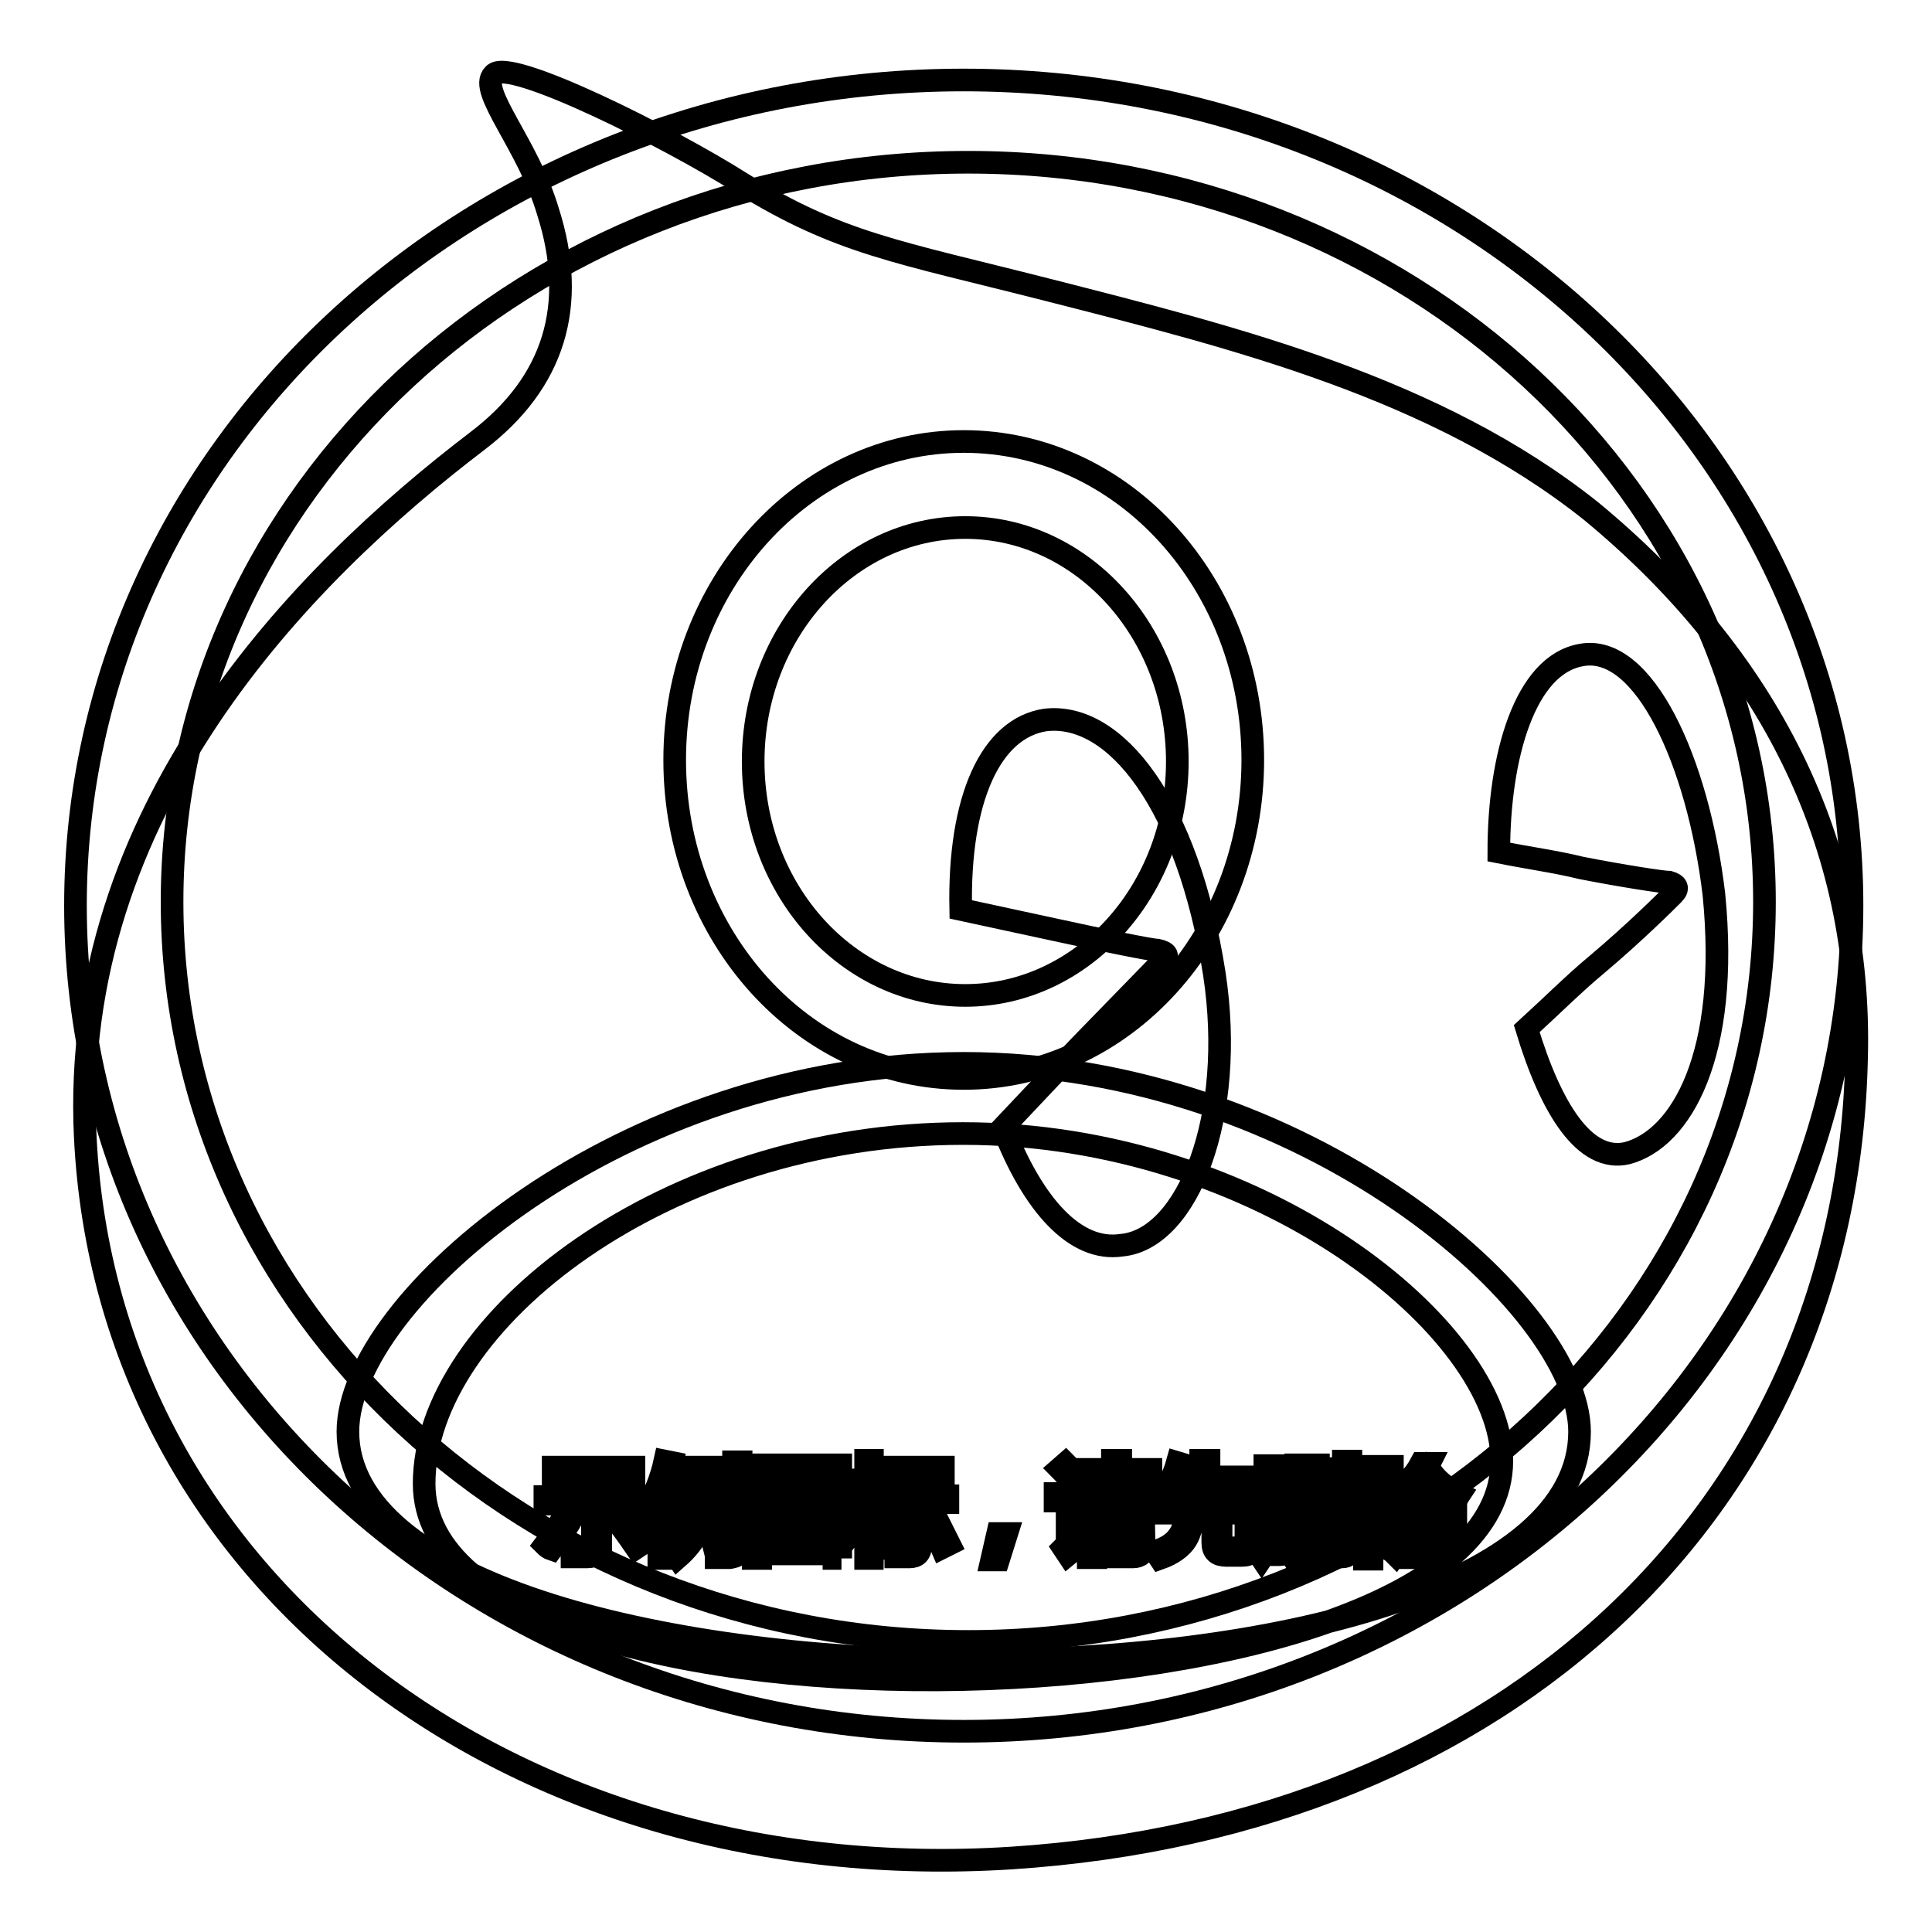
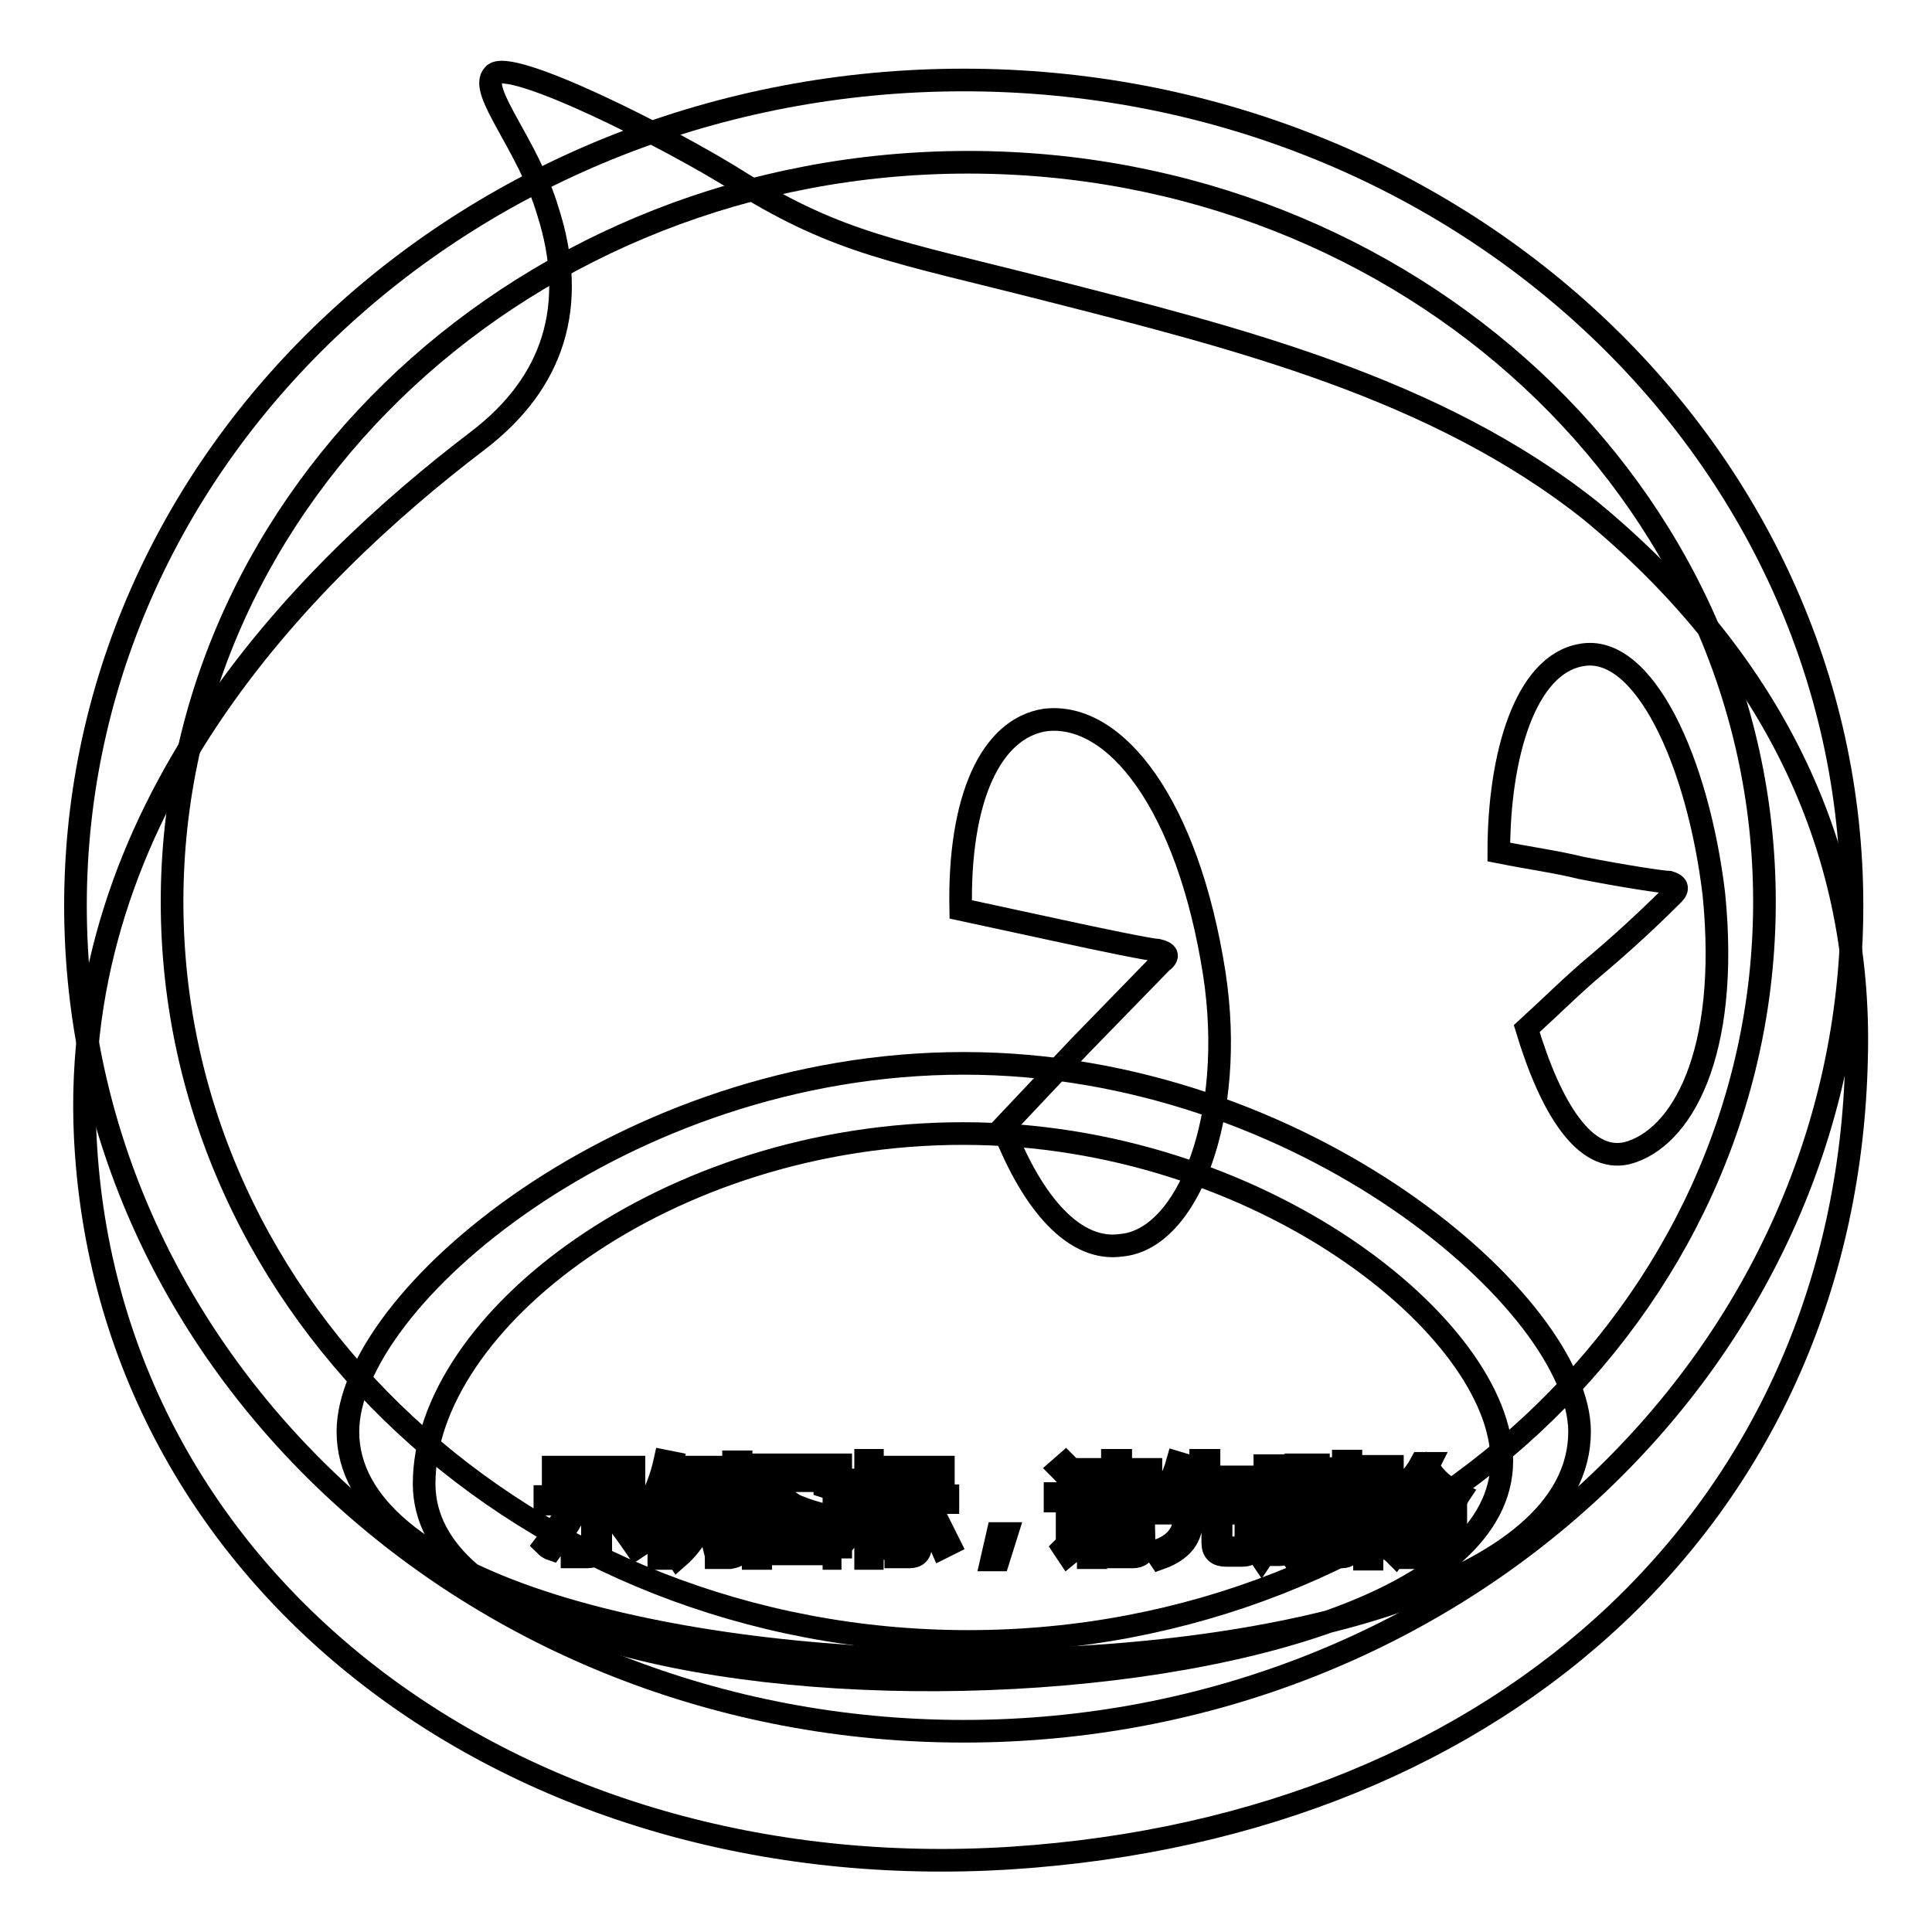
<svg xmlns="http://www.w3.org/2000/svg" version="1.1" x="0px" y="0px" viewBox="0 0 256 256" enable-background="new 0 0 256 256" xml:space="preserve">
  <g>
    <g>
-       <path stroke-width="3" fill-opacity="0" stroke="#000000" d="M145.3,200.6h5.3v0.9h-5.3V200.6z" />
-       <path stroke-width="3" fill-opacity="0" stroke="#000000" d="M168.6,195h1.3v4.2h-1.3V195z" />
-       <path stroke-width="3" fill-opacity="0" stroke="#000000" d="M107.9,197.1h-4.1c0,0,0,0,0,0c0.5,0.7,1.2,1.2,1.9,1.6C106.7,198.3,107.4,197.7,107.9,197.1z" />
-       <path stroke-width="3" fill-opacity="0" stroke="#000000" d="M110.5,195h-9.7v9.9h9.7V195z M108.5,204.5c-2-0.4-4-0.8-6.3-1.1l0.3-0.9c2.2,0.3,4.3,0.6,6.4,1L108.5,204.5z M103.6,201.6l0.3-0.9c1.3,0.2,2.6,0.4,4.1,0.6l-0.3,0.9C106.2,202,104.9,201.8,103.6,201.6z M109.8,200.9c-1.6-0.4-2.9-0.8-3.9-1.2c-1.1,0.5-2.5,1-4.3,1.4c-0.1-0.3-0.3-0.6-0.5-0.8c1.5-0.3,2.8-0.7,3.8-1.1c-0.6-0.4-1.2-0.9-1.6-1.5c-0.4,0.4-0.9,0.8-1.4,1.2c-0.2-0.2-0.4-0.4-0.7-0.7c1.2-0.9,2.2-1.9,3-3.1l0.9,0.4c-0.2,0.2-0.3,0.5-0.5,0.7h4.7v0.8c-0.7,0.8-1.5,1.5-2.5,2.1c0.9,0.3,2.1,0.6,3.4,0.7C110,200.3,109.8,200.7,109.8,200.9z" />
-       <path stroke-width="3" fill-opacity="0" stroke="#000000" d="M172.7,194.9h1.3v4.2h-1.3V194.9z" />
+       <path stroke-width="3" fill-opacity="0" stroke="#000000" d="M110.5,195h-9.7v9.9h9.7V195z M108.5,204.5c-2-0.4-4-0.8-6.3-1.1l0.3-0.9c2.2,0.3,4.3,0.6,6.4,1L108.5,204.5z M103.6,201.6l0.3-0.9c1.3,0.2,2.6,0.4,4.1,0.6l-0.3,0.9C106.2,202,104.9,201.8,103.6,201.6z M109.8,200.9c-1.6-0.4-2.9-0.8-3.9-1.2c-1.1,0.5-2.5,1-4.3,1.4c-0.1-0.3-0.3-0.6-0.5-0.8c1.5-0.3,2.8-0.7,3.8-1.1c-0.6-0.4-1.2-0.9-1.6-1.5c-0.4,0.4-0.9,0.8-1.4,1.2c-0.2-0.2-0.4-0.4-0.7-0.7c1.2-0.9,2.2-1.9,3-3.1l0.9,0.4c-0.2,0.2-0.3,0.5-0.5,0.7h4.7v0.8c0.9,0.3,2.1,0.6,3.4,0.7C110,200.3,109.8,200.7,109.8,200.9z" />
      <path stroke-width="3" fill-opacity="0" stroke="#000000" d="M145.3,202.3h5.3v0.9h-5.3V202.3z" />
      <path stroke-width="3" fill-opacity="0" stroke="#000000" d="M210.8,67.7c-20.5-16.3-46.9-22.9-72-29.3c-20-5.1-27.5-6.1-40.5-14.1C88.7,18.2,67.3,7.5,65.4,9.9C63.3,12,70,19.2,72.6,28c4,12.5,0.8,22.7-9.3,30.4c-23.5,17.9-54.1,49.1-52,92.3c2.9,58.9,56.8,99.7,122.7,95.5c66.1-4.3,110.7-46.9,112-105.9C246.8,111.7,234.2,87,210.8,67.7z M94.8,195.6h0.9v7.8h-0.9V195.6z M73.3,194.4H84v1H73.3V194.4z M72.2,204.7c1-1.3,2-2.8,2.9-4.5l1,0.5c-0.9,1.6-1.9,3.1-3,4.6C72.8,205.2,72.5,205,72.2,204.7z M79.5,204.6c0,1.1-0.6,1.7-1.7,1.7c-0.6,0-1.3,0-2,0c0-0.4-0.1-0.8-0.2-1.2c0.7,0.1,1.3,0.1,2,0.1c0.6,0,0.9-0.3,0.9-0.9v-5h-6.3v-1h13.1v1h-5.7V204.6L79.5,204.6z M84.3,205.1c-1.1-1.6-2.1-3-3.1-4.2l0.9-0.6c1.1,1.3,2.1,2.7,3.1,4.2L84.3,205.1z M88.2,206.5h-0.9v-7.7c-0.4,0.8-0.8,1.6-1.3,2.4c-0.1-0.4-0.2-0.7-0.4-1.2c1.1-1.9,2-4.1,2.5-6.4l1,0.2c-0.2,1-0.5,2-0.9,2.9V206.5z M94.5,195.2h-2.7c-0.1,0.7-0.3,1.4-0.5,2H94v0.9c-0.4,3.5-1.8,6.2-4.2,8.3c-0.2-0.3-0.4-0.6-0.7-0.9c1.3-1,2.2-2.2,2.9-3.6c-0.4-0.4-0.9-0.7-1.4-1.1l0.5-0.7c0.4,0.3,0.8,0.6,1.3,1c0.3-0.9,0.6-1.9,0.7-2.9h-1.9c-0.5,1.6-1.1,2.9-1.8,3.9c-0.2-0.3-0.4-0.6-0.6-0.8c1-1.4,1.7-3.4,2.2-6h-1.4v-0.9h5.1V195.2L94.5,195.2z M98.1,204.6c0,0.7-0.1,1.1-0.3,1.4c-0.2,0.2-0.6,0.3-1.1,0.4c-0.4,0-1,0-1.8,0c0-0.4-0.1-0.7-0.2-1.1c0.7,0.1,1.2,0.1,1.7,0.1c0.3,0,0.6,0,0.6-0.2c0.1-0.1,0.2-0.4,0.2-0.8v-10.7h1V204.6z M176.1,194.6h0.9v8.8h-0.9V194.6z M118,194.4h7v0.9h-7V194.4z M111.5,206.5h-1v-0.6h-9.7v0.6h-1v-12.4h11.6V206.5z M115.6,206.5h-0.9v-7.2c-0.5,1.5-1,2.7-1.7,3.6c-0.1-0.4-0.3-0.8-0.4-1.2c1-1.5,1.6-3.1,2-4.7h-1.9v-0.9h2v-2.6h0.9v2.6h1.8v0.9h-1.8v2.3l0.6-0.6c0.6,0.5,1.1,0.9,1.5,1.4l-0.7,0.7c-0.4-0.5-0.9-1-1.3-1.4L115.6,206.5L115.6,206.5z M116.5,204.6c0.7-1.1,1.4-2.6,2.1-4.2l1,0.4c-0.7,1.6-1.4,3-2.1,4.3C117.2,204.9,116.9,204.8,116.5,204.6z M122,204.7c0,1.1-0.5,1.6-1.5,1.6c-0.5,0-1.1,0-1.8,0c0-0.3-0.1-0.7-0.2-1.1c0.6,0.1,1.2,0.1,1.7,0.1c0.5,0,0.8-0.3,0.8-1v-5.2h-3.6v-0.9h8.2v0.9H122V204.7L122,204.7z M124.8,205.1c-0.6-1.4-1.2-2.8-2-4.2l0.9-0.5c0.8,1.6,1.5,3,2.1,4.2L124.8,205.1z M132.3,206.7h-0.9l0.8-3.5h1.2L132.3,206.7z M132.9,149.4l10.1-10.7l10.9-11.2c1.1-0.8,0.8-1.3-0.5-1.6c-0.8,0-7.2-1.3-13.6-2.7l-12.5-2.7c-0.3-14.7,4-24,11.2-25.1c9.3-1.1,18.9,11.2,22.4,33.6c2.9,18.9-3.5,35.2-12.3,36C142.5,165.9,136.9,159.7,132.9,149.4z M143.1,195.9l-0.9,0.8c-0.6-0.8-1.2-1.5-1.8-2.1l0.8-0.7C141.9,194.6,142.6,195.3,143.1,195.9z M141.5,206l-0.6-0.9c0.3-0.3,0.5-0.7,0.5-1.2v-5h-1.6v-1h2.6v6.1c0.5-0.3,1-0.7,1.5-1c0,0.4,0,0.8,0.1,1.2C142.9,205,142.1,205.5,141.5,206z M151.6,204.9c0,0.9-0.5,1.4-1.5,1.4c-0.5,0-1.2,0-2,0c0-0.3-0.1-0.6-0.2-1c0.8,0,1.4,0.1,1.9,0.1c0.5,0,0.7-0.2,0.7-0.7v-0.7h-5.3v2.4h-1v-6.7h7.3L151.6,204.9L151.6,204.9z M152.8,198.9h-9.6v-0.8h4.3v-0.9H144v-0.8h3.4v-0.9h-3.8v-0.8h3.8v-1.2h1.1v1.2h4v0.8h-4v0.9h3.7v0.8h-3.7v0.9h4.3V198.9L152.8,198.9z M166.1,205c-0.1,0.4-0.3,0.7-0.6,0.9c-0.3,0.2-0.7,0.2-1.4,0.2h-1.6c-1.2,0-1.8-0.5-1.8-1.7v-3.9h-2.6c-0.1,1.5-0.4,2.7-0.9,3.5c-0.6,1-1.8,1.9-3.5,2.5c-0.2-0.3-0.4-0.6-0.7-0.9c1.6-0.5,2.6-1.2,3.2-2.1c0.5-0.7,0.8-1.6,0.8-3h-3.7v-1h5.8v-2.8H156c-0.4,0.9-0.9,1.6-1.4,2.3c-0.3-0.3-0.6-0.5-0.9-0.6c1-1.3,1.8-2.8,2.3-4.6l1,0.3c-0.2,0.6-0.4,1.1-0.6,1.6h2.7v-2.2h1.1v2.2h4.9v1h-4.9v2.8h5.8v1h-4.2v3.7c0,0.7,0.2,1,0.9,0.9h1.3c0.6,0,0.9-0.2,1-0.7c0.1-0.5,0.1-1.1,0.1-1.9c0.3,0.1,0.7,0.3,1.1,0.4C166.3,203.7,166.2,204.3,166.1,205z M175.8,200h-1v5c0,0.8-0.4,1.2-1.1,1.2c-0.3,0-0.7,0-1.1,0c0-0.3-0.1-0.6-0.2-0.9c0.4,0.1,0.7,0.1,1,0.1c0.3,0,0.5-0.2,0.5-0.6V200h-1.3v1.3c0,2.2-0.4,3.9-1.2,5.2c-0.2-0.3-0.5-0.6-0.6-0.7c0.7-1,1-2.5,1-4.4V200h-1.1v4.7c0,0.9-0.4,1.3-1.1,1.3c-0.3,0-0.6,0-1,0c0-0.3-0.1-0.6-0.2-0.9c0.4,0.1,0.7,0.1,0.9,0.1c0.3,0,0.5-0.2,0.5-0.6V200h-1.3v1.5c0,2-0.4,3.7-1.3,5c-0.2-0.3-0.5-0.6-0.7-0.7c0.7-1.1,1.1-2.6,1.1-4.5V200h-1.1v-0.8h1.1v-5h3v5h1.1v-5.1h3v5.1h1L175.8,200L175.8,200z M179.1,204.9c0,0.9-0.4,1.4-1.3,1.4c-0.5,0-1.1,0-1.8,0c0-0.4-0.1-0.7-0.2-1.1c0.6,0.1,1.1,0.1,1.5,0.1c0.5,0,0.7-0.2,0.7-0.7v-11h1V204.9L179.1,204.9z M182.1,203.8c-0.1-0.4-0.2-0.7-0.3-1.1c0.4,0.1,0.8,0.1,1.2,0.1c0.6-0.1,0.8-0.7,0.6-1.8c-0.1-0.6-0.5-1.3-1.2-2.2c0.3-1.1,0.7-2.3,1.1-3.6h-1.7v11.4h-1v-12.3h3.7v0.9c-0.4,1.3-0.8,2.5-1.1,3.5c0.7,0.9,1.1,1.7,1.2,2.4c0.2,1.7-0.1,2.6-1.2,2.8C183.1,203.9,182.6,203.9,182.1,203.8z M184,205.3c0.7-0.8,1.4-1.9,2-3l0.9,0.5c-0.6,1.2-1.3,2.2-2,3.2C184.6,205.7,184.4,205.5,184,205.3z M192.4,205.6c-0.9-1-1.7-1.9-2.4-2.6l0.7-0.7c0.8,0.8,1.6,1.6,2.4,2.6L192.4,205.6z M192.9,199c-1.8-1-3.2-2.3-4.1-3.9c-0.8,1.1-1.6,2.1-2.6,3h5.4v0.9h-2.3v1.7h3.6v0.9h-3.5v3.3c0,1-0.5,1.5-1.4,1.5c-0.4,0-0.9,0-1.5,0c0-0.3-0.1-0.7-0.2-1.1c0.5,0.1,0.9,0.1,1.3,0.1c0.5,0,0.7-0.2,0.7-0.7v-3.1h-3.3v-0.9h3.3V199h-2.5v-0.6c-0.3,0.3-0.7,0.5-1,0.8c-0.2-0.3-0.4-0.6-0.7-0.9c1.9-1.3,3.3-2.7,4.2-4.4h1.1l-0.2,0.4c0.9,1.6,2.3,2.8,4.2,3.7C193.2,198.3,193,198.7,192.9,199z M215.6,152.8c-5.6,1.3-10.1-5.9-13.3-16.5c3.5-3.2,6.4-6.1,9.3-8.5c5.1-4.3,9.3-8.5,10.1-9.3c0.8-0.8,0.5-1.3-0.5-1.6c-0.8,0-6.1-0.8-11.7-1.9c-3.2-0.8-6.9-1.3-10.9-2.1c0-12.8,3.5-24.8,10.9-26.1c8.3-1.6,15.5,14.1,17.6,31.7C229.2,139.7,222.8,150.9,215.6,152.8z" />
      <path stroke-width="3" fill-opacity="0" stroke="#000000" d="M127.7,10.6C62.7,10.6,10,59.6,10,120s52.7,109.4,117.7,109.4s117.7-49,117.7-109.4S192.7,10.6,127.7,10.6z M128.3,217.5c-58.3,0-105.5-43.9-105.5-98c0-54.1,47.2-98,105.5-98c58.3,0,105.5,43.9,105.5,98C233.8,173.7,186.6,217.5,128.3,217.5z" />
-       <path stroke-width="3" fill-opacity="0" stroke="#000000" d="M127.7,58.5c-21.1,0-38.3,18.9-38.3,42.2s17.1,42.2,38.3,42.2S166,124,166,100.7S148.9,58.5,127.7,58.5z M127.9,131.9c-15.5,0-28.1-13.9-28.1-31c0-17.1,12.6-31,28.1-31c15.5,0,28.1,13.9,28.1,31C156,118,143.4,131.9,127.9,131.9z" />
      <path stroke-width="3" fill-opacity="0" stroke="#000000" d="M127.7,140.9c-45.1,0-81.6,31.4-81.6,48.8c0,39.6,163.2,41.2,163.2,0C209.3,173,172.8,140.9,127.7,140.9z M56.2,196.6c0-21.4,32-46.4,71.4-46.4c39.4,0,71.4,25.9,71.4,43.4C198.9,230.2,56.2,233.2,56.2,196.6z" />
    </g>
  </g>
</svg>